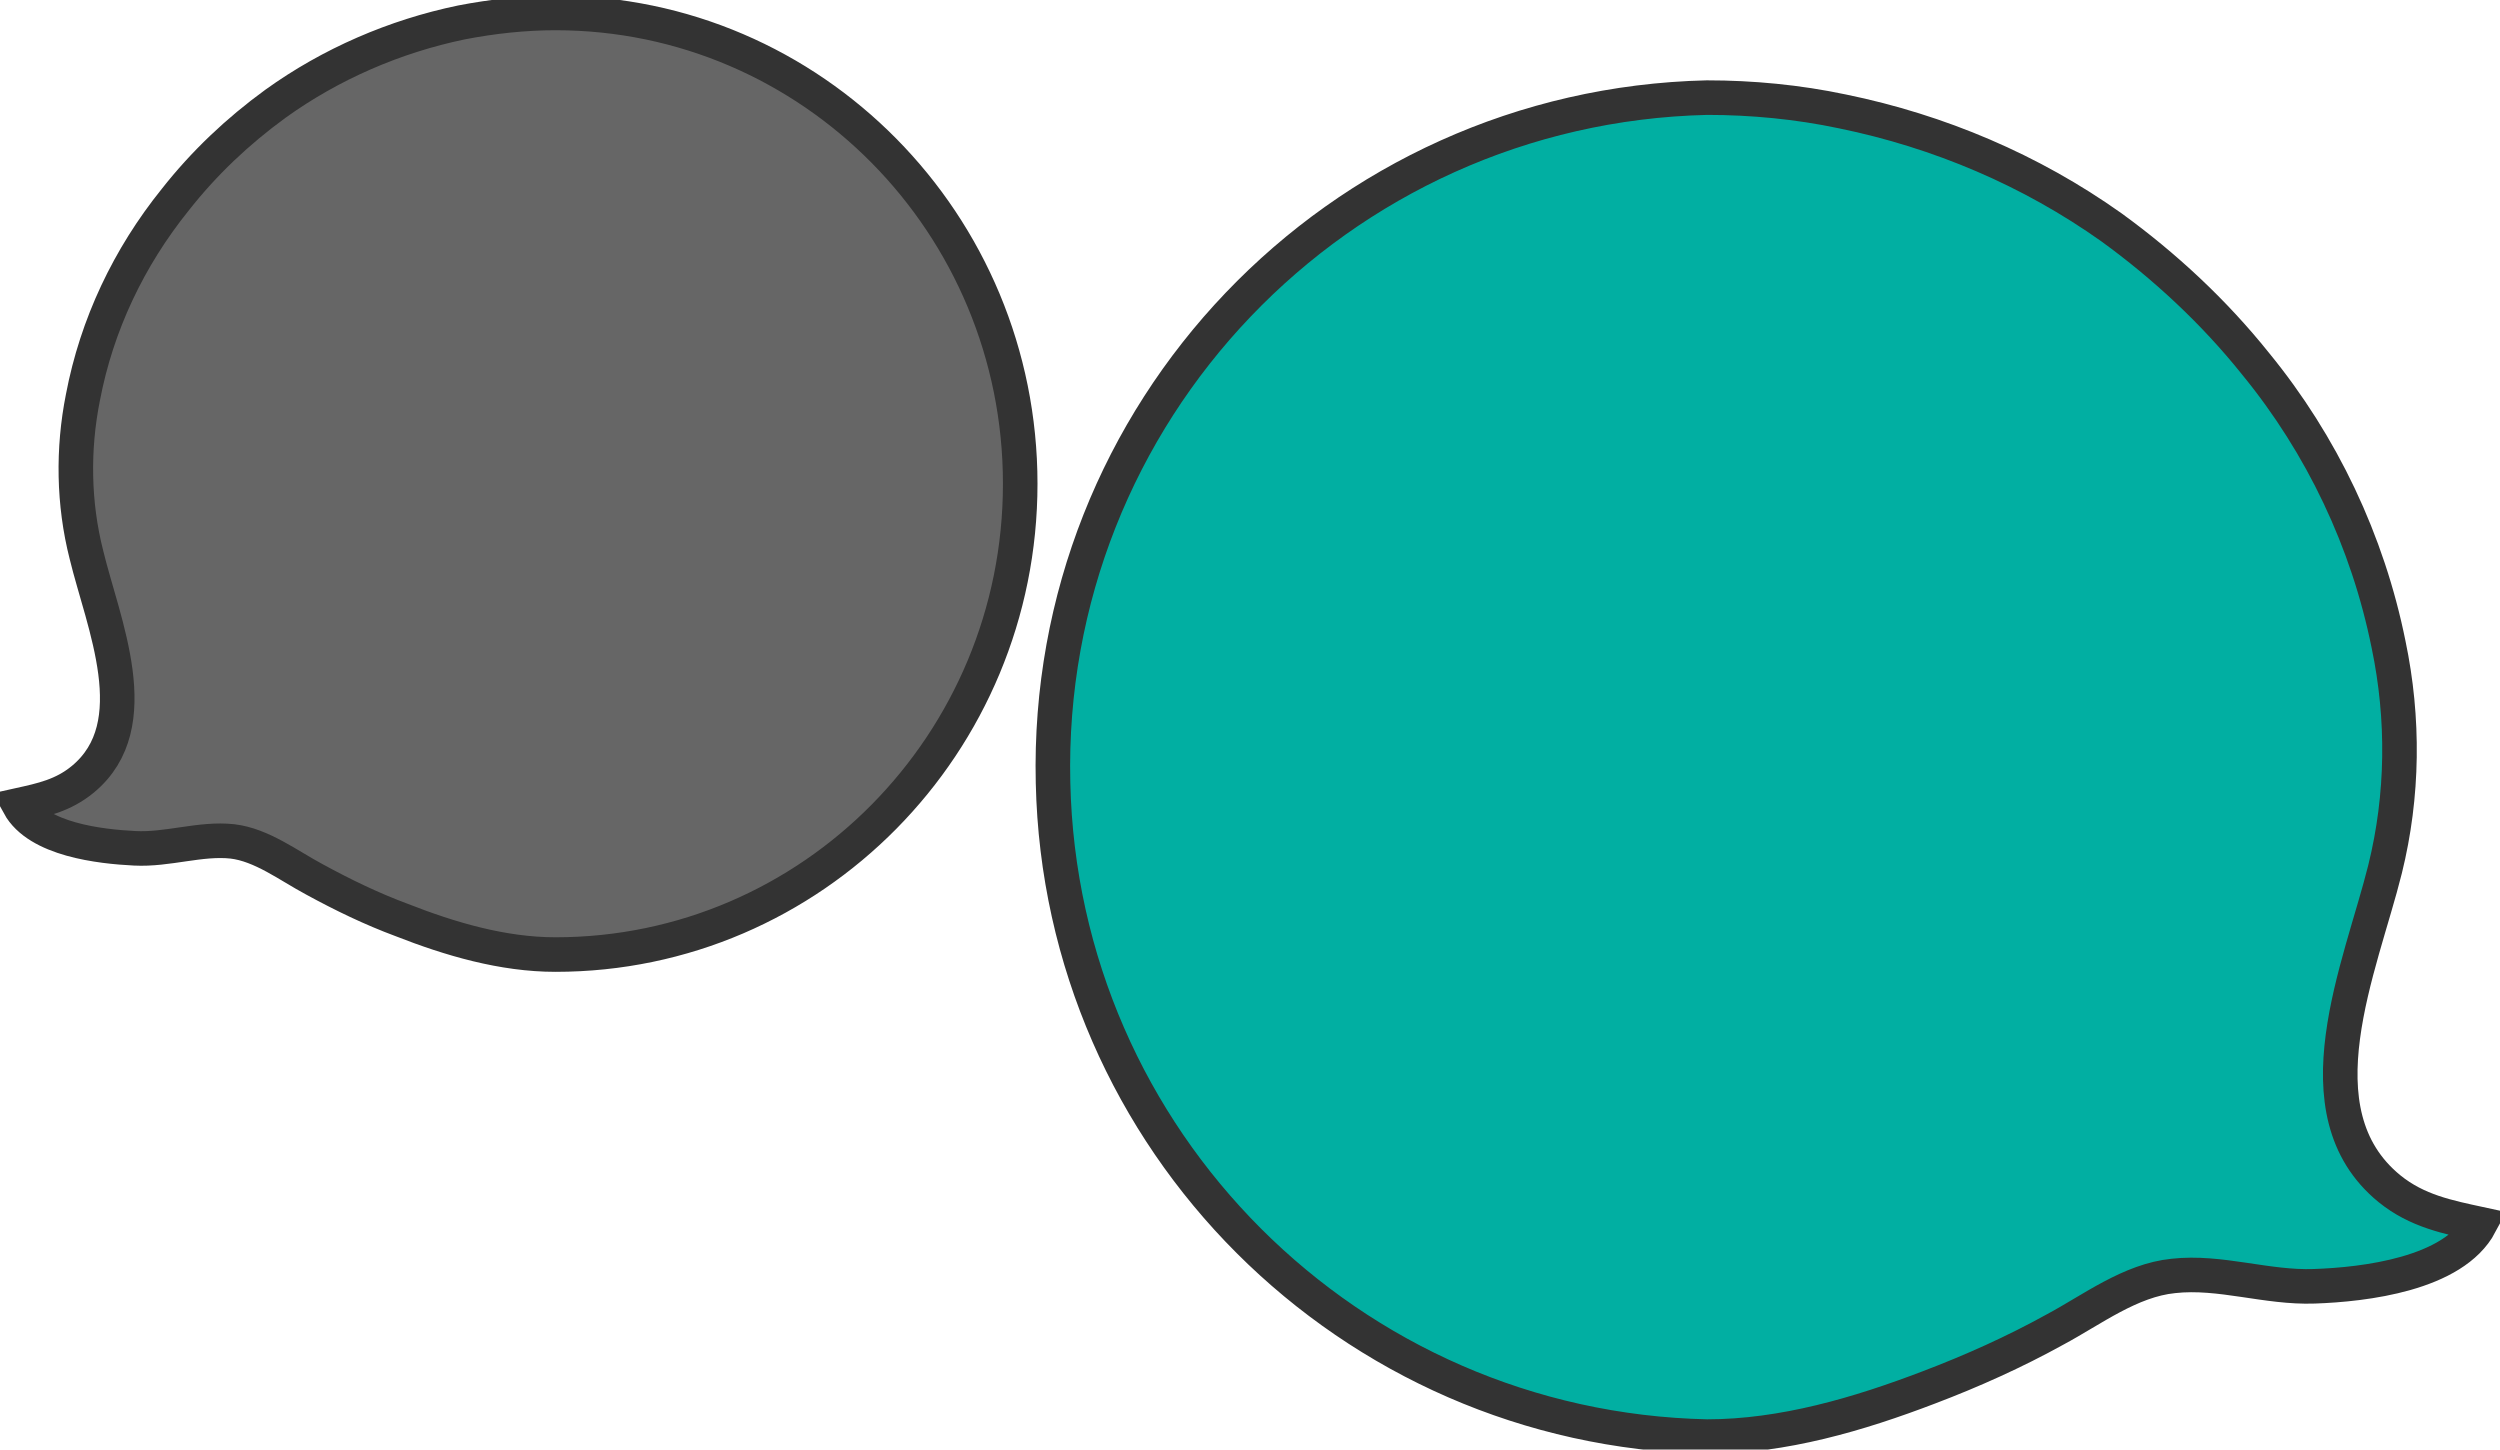
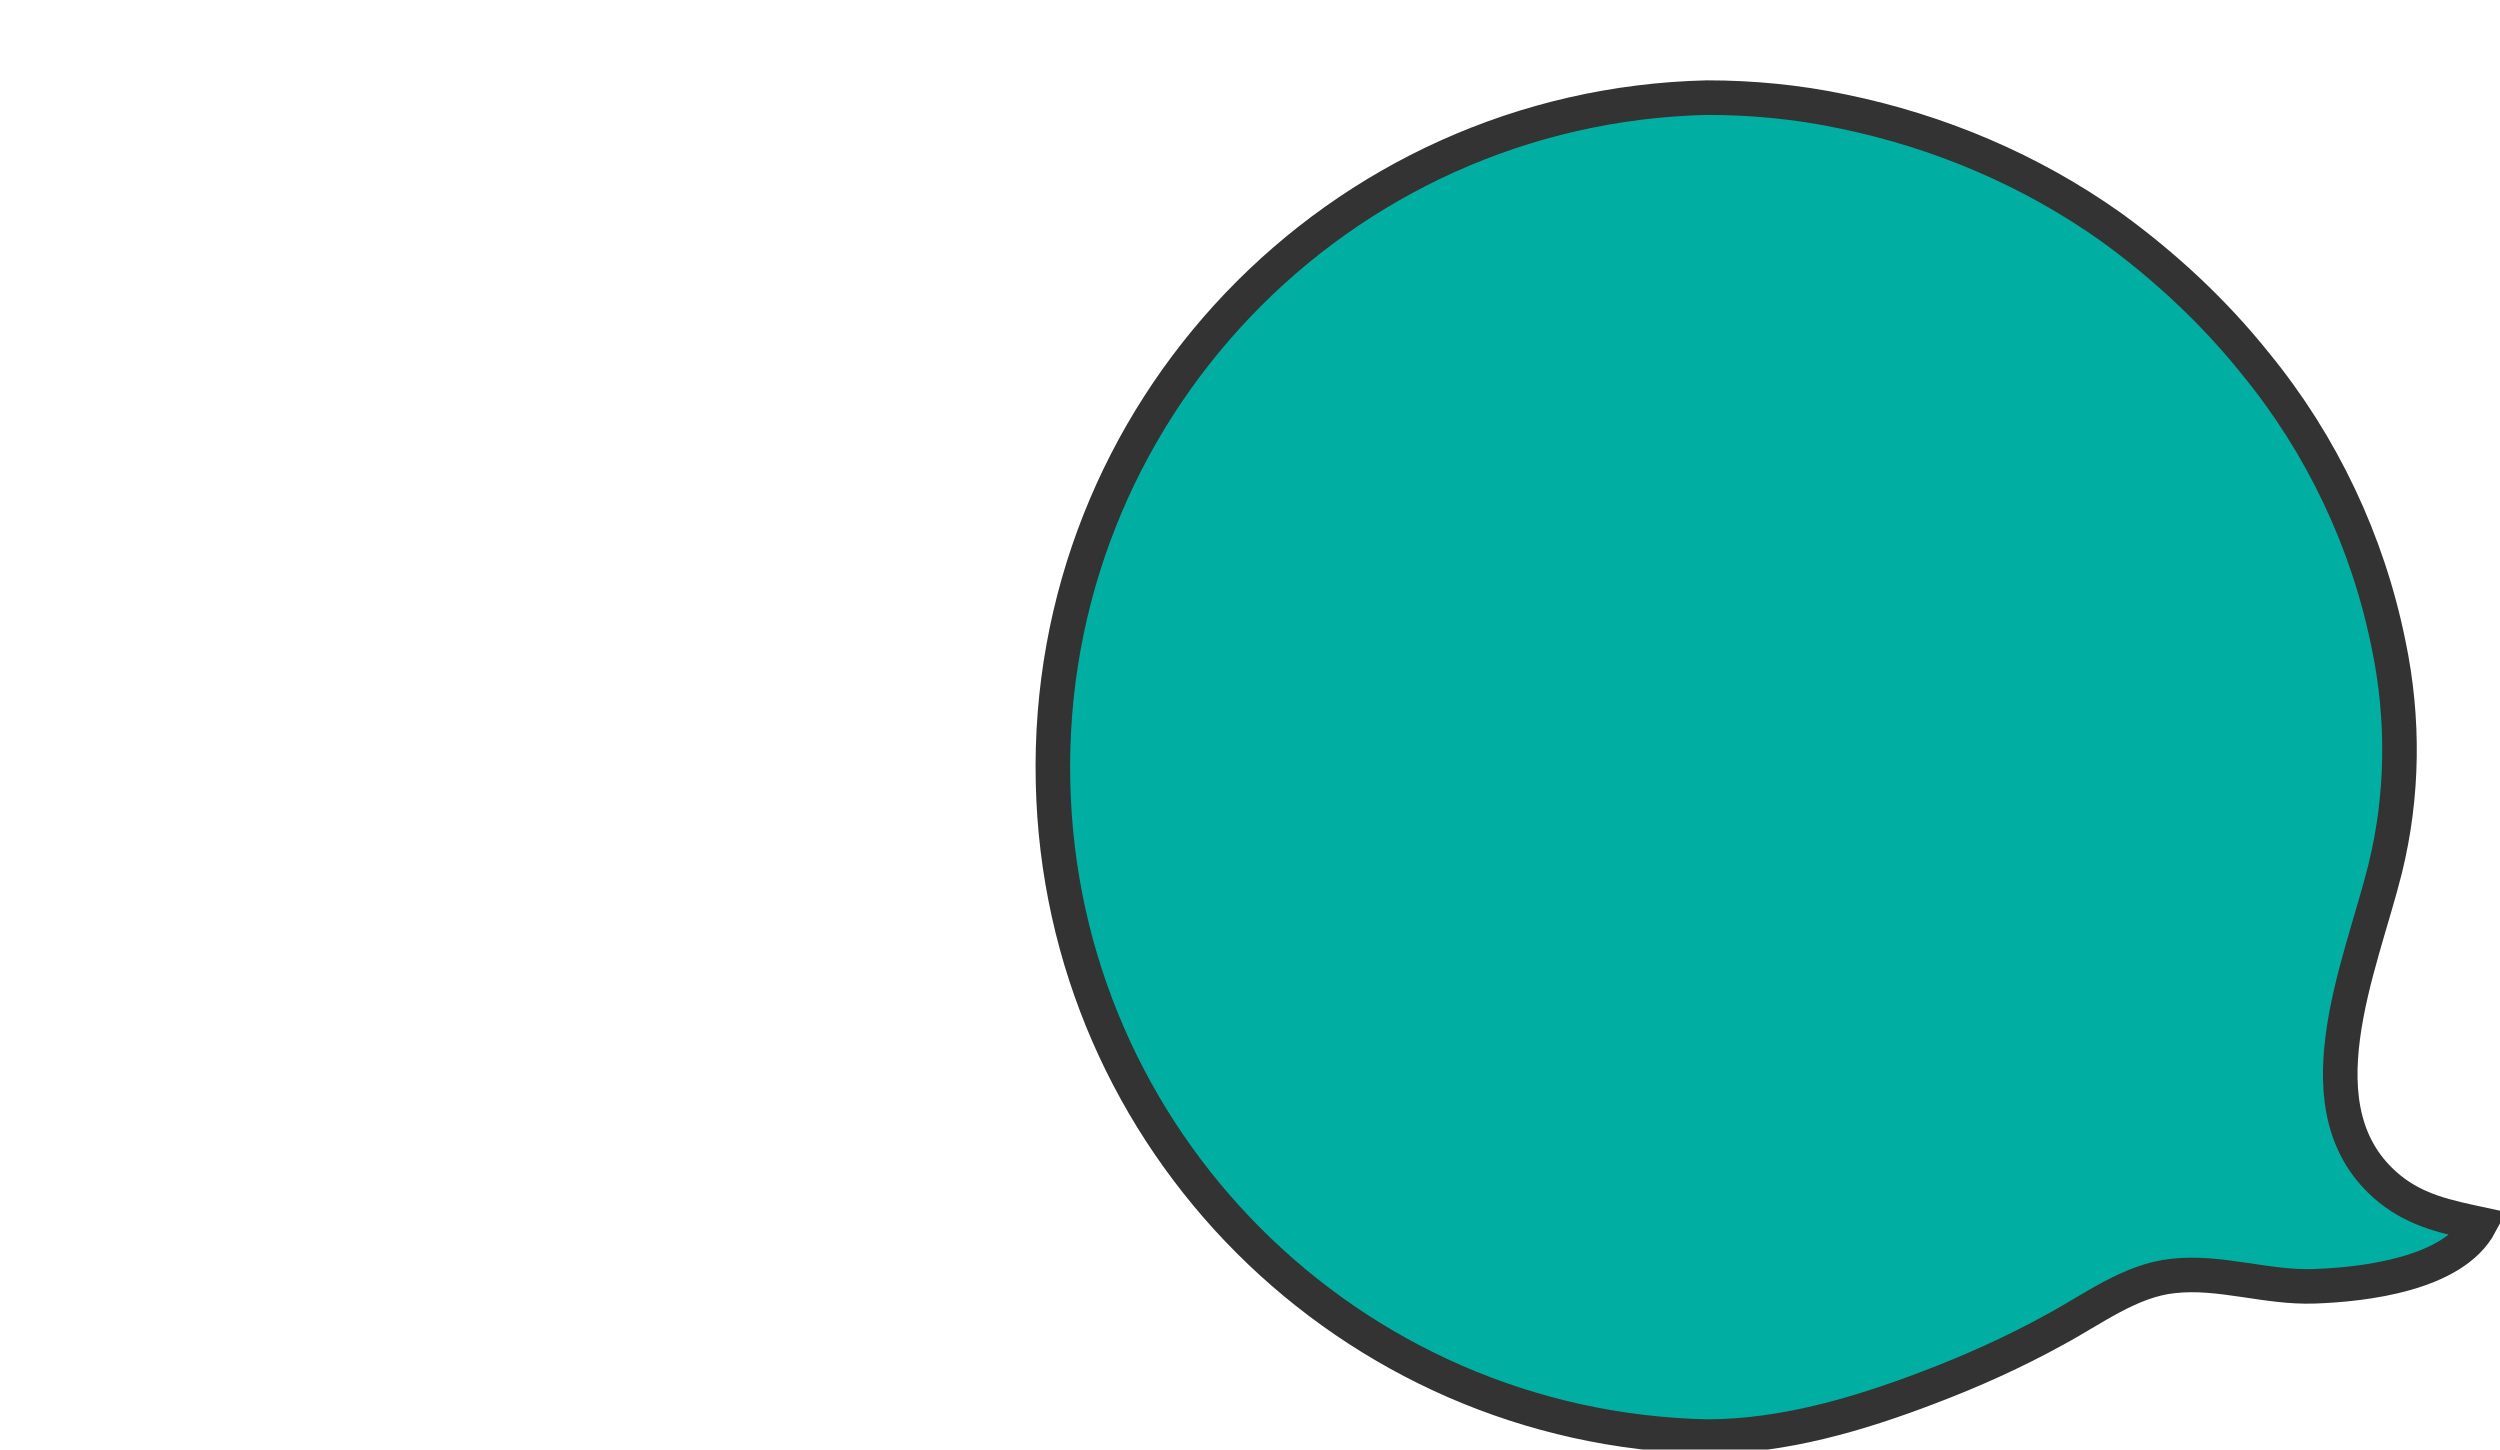
<svg xmlns="http://www.w3.org/2000/svg" version="1.1" id="Layer_1" x="0px" y="0px" viewBox="0 0 289.4 167.8" style="enable-background:new 0 0 289.4 167.8;" xml:space="preserve">
  <style type="text/css">
	.st0{fill:#01AFA2;stroke:#333333;stroke-width:4;stroke-miterlimit:10;}
	.st1{fill:#666666;stroke:#333333;stroke-width:4;stroke-miterlimit:10;}
</style>
  <g id="Layer_2_1_">
    <g id="Layer_1-2">
      <g>
        <path class="st0" d="M276.6,137.6c-10.9-8.9-3.3-25.7-0.5-37c2.1-8.5,2.2-17.4,0.4-26c-2.4-11.9-7.7-23.1-15.4-32.5     c-4.8-6-10.5-11.3-16.7-15.8c-9.3-6.6-19.9-11.1-31.1-13.4c-5.2-1.1-10.5-1.6-15.7-1.6c-42.8,1-76.7,36.5-75.7,79.3     c0.9,41.4,34.3,74.8,75.7,75.7c8.8,0,17.6-2.6,25.7-5.7c5-1.9,9.9-4.1,14.6-6.7c4.3-2.3,8.7-5.7,13.7-6.2     c5.4-0.6,10.8,1.4,16.3,1.2c5.8-0.2,16.1-1.4,19.2-7.2C283.4,140.9,279.8,140.2,276.6,137.6z" />
-         <path class="st1" d="M9.6,90.2c7.6-6.3,2.3-18.1,0.4-26C8.5,58.3,8.4,52,9.6,46c1.6-8.4,5.3-16.2,10.7-22.9     c3.3-4.2,7.2-7.9,11.6-11.1c6.4-4.6,13.8-7.8,21.5-9.4c3.6-0.7,7.3-1.1,10.9-1.1c29.7,0,53.8,24.4,53.8,54.5     s-24.1,54.5-53.8,54.5c-6.1,0-12.2-1.8-17.8-4c-3.5-1.3-6.8-2.9-10.1-4.7c-3-1.6-6.1-4-9.5-4.4c-3.7-0.4-7.5,1-11.3,0.8     c-4-0.2-11.2-1-13.4-5C4.9,92.6,7.3,92.1,9.6,90.2z" />
      </g>
    </g>
  </g>
</svg>